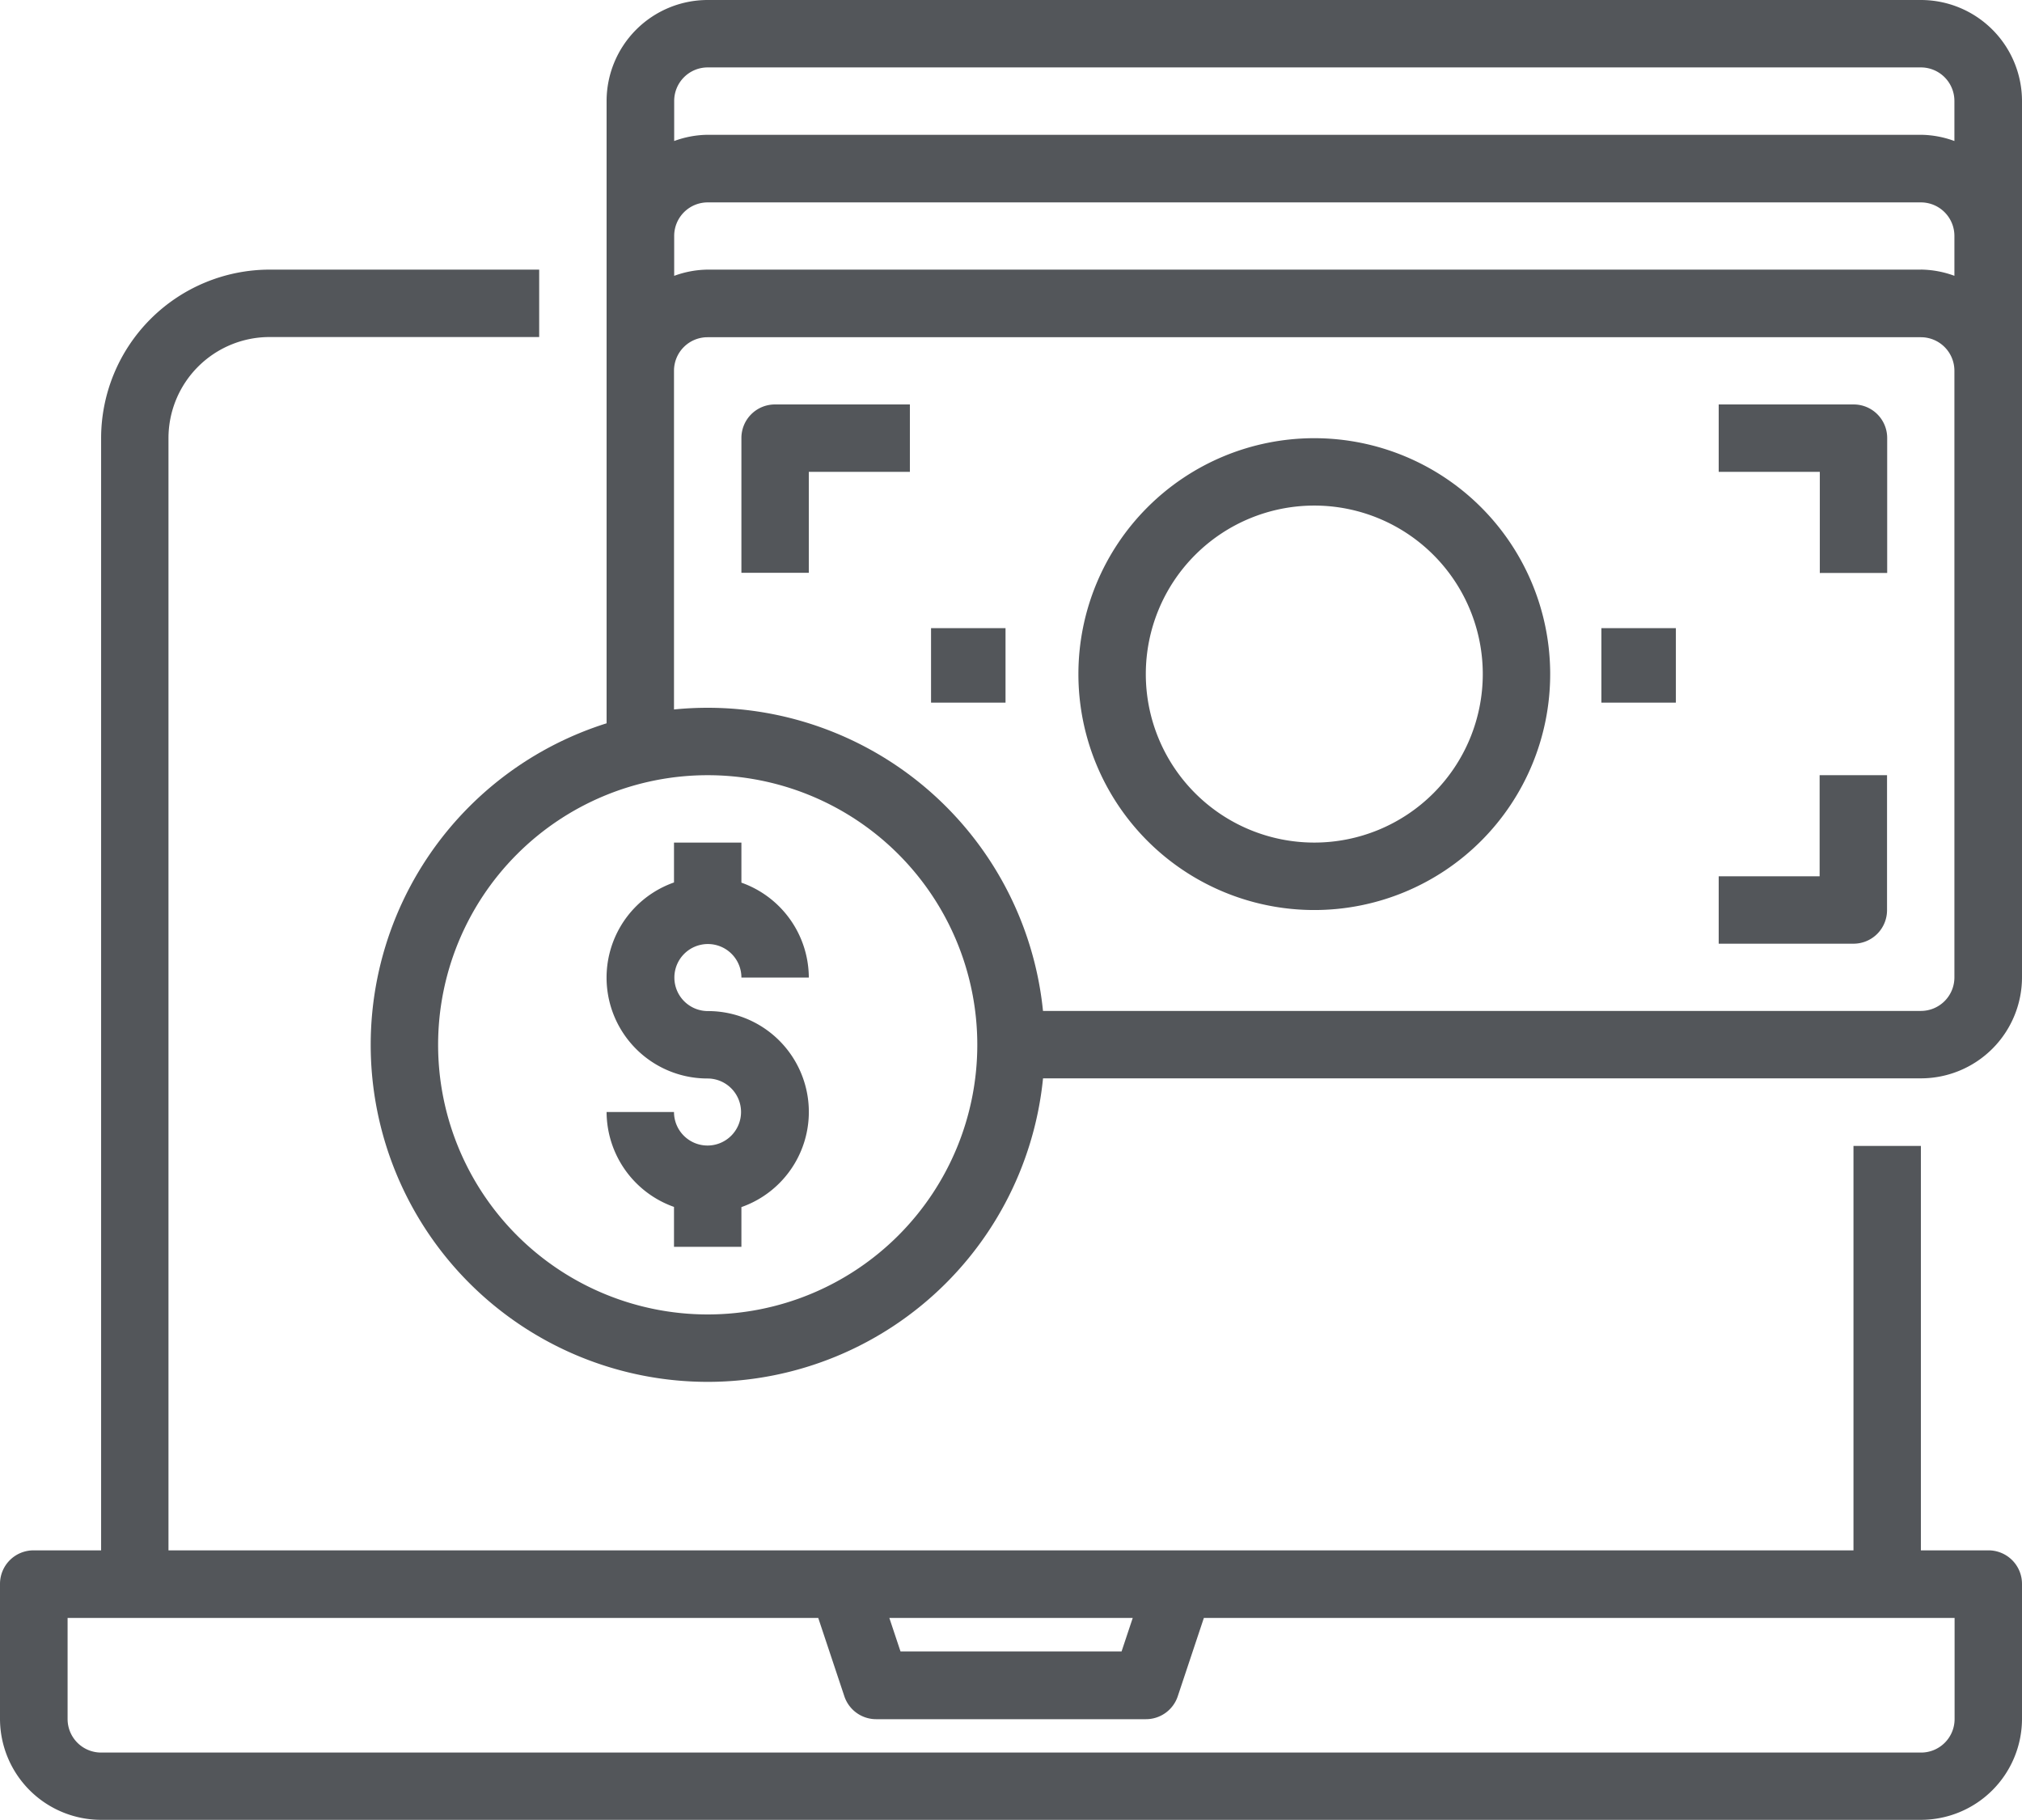
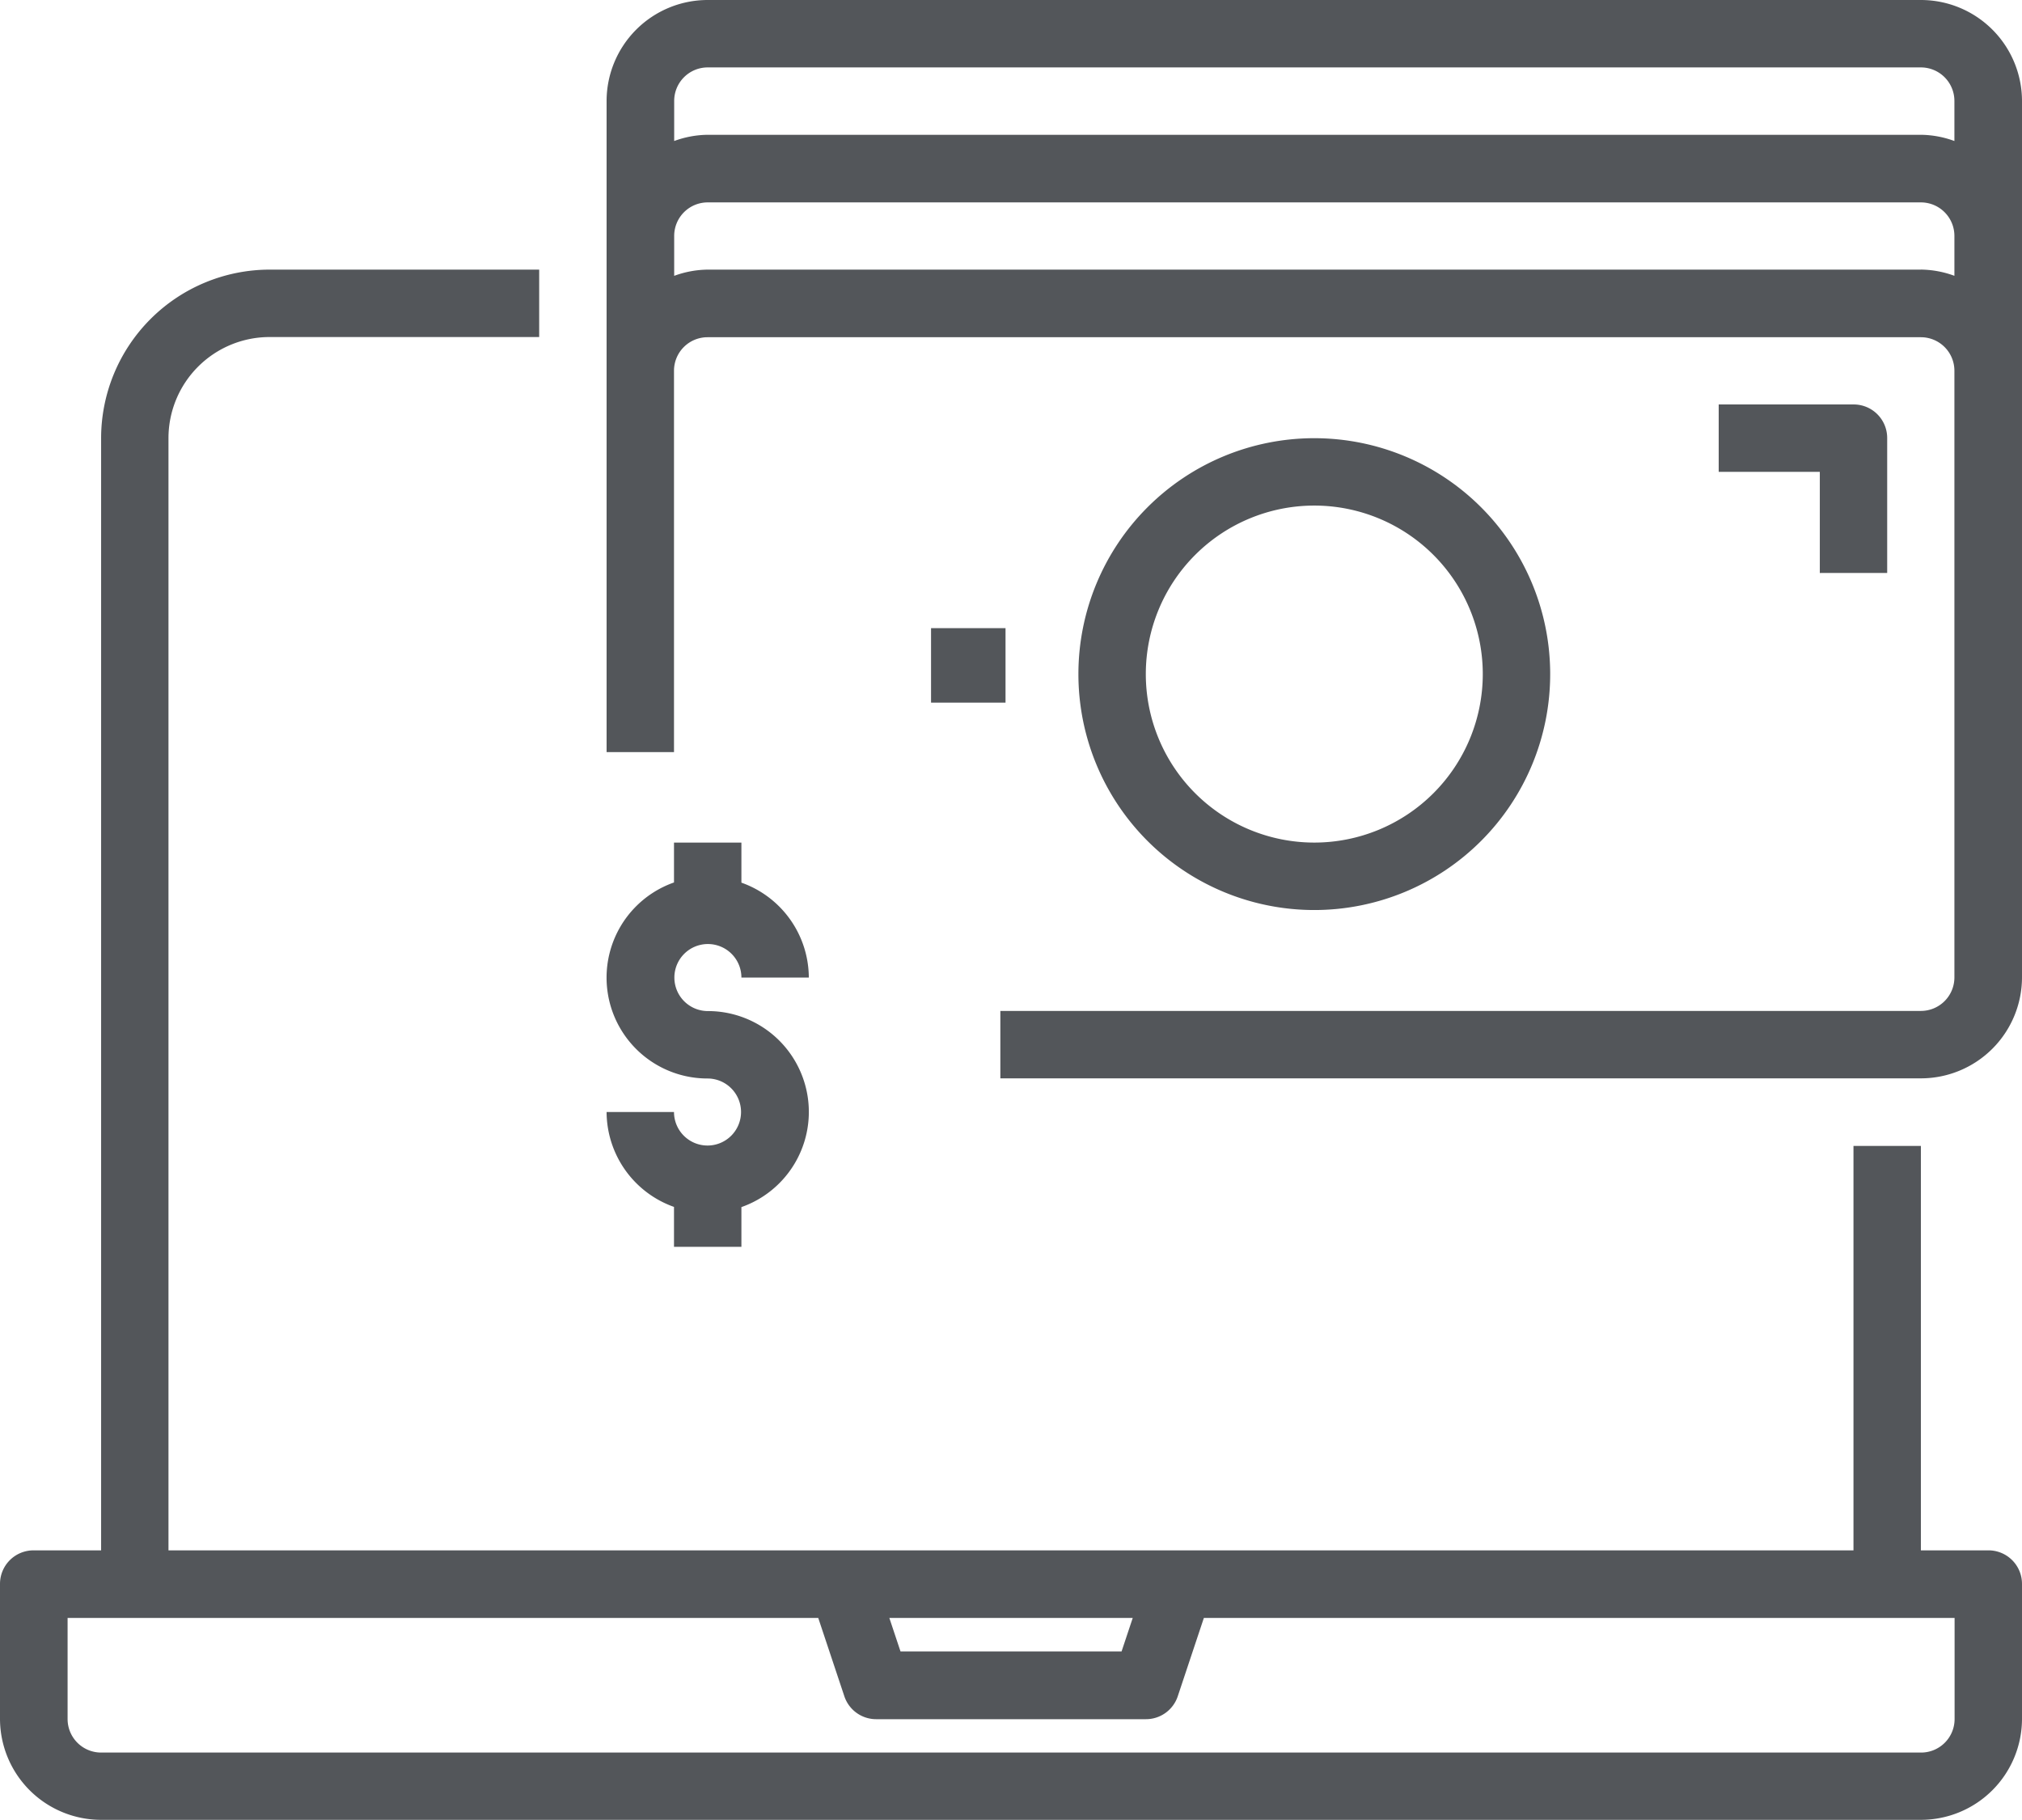
<svg xmlns="http://www.w3.org/2000/svg" width="54.294" height="48.865" viewBox="0 0 54.294 48.865">
  <g id="Group_176258" data-name="Group 176258" transform="translate(-480 -2271.135)">
    <g id="noun-online-payment-3471623" transform="translate(478 2266.135)">
      <g id="Online_Payment" data-name="Online Payment" transform="translate(2 5)">
        <path id="Path_22569" data-name="Path 22569" d="M55.389,47.386h-1.81V36.527h-1.81V47.386H6.524V17.524A2.715,2.715,0,0,1,9.239,14.81h7.239V13H9.239a4.53,4.53,0,0,0-4.524,4.524V47.386H2.9a.9.9,0,0,0-.9.9v3.62a2.715,2.715,0,0,0,2.715,2.715H53.579a2.715,2.715,0,0,0,2.715-2.715v-3.62A.9.9,0,0,0,55.389,47.386ZM32.416,49.2l-.3.9H26.18l-.3-.9Zm22.068,2.715a.9.9,0,0,1-.9.9H4.715a.9.9,0,0,1-.9-.9V49.2H23.971l.7,2.1a.9.9,0,0,0,.858.619h7.239a.9.9,0,0,0,.858-.619l.7-2.1H54.484Z" transform="translate(-2 -5.761)" fill="#53565a" />
-         <path id="Path_22570" data-name="Path 22570" d="M40.334,30.669A6.334,6.334,0,1,0,34,24.334,6.334,6.334,0,0,0,40.334,30.669Zm0-10.859a4.524,4.524,0,1,1-4.524,4.524,4.524,4.524,0,0,1,4.524-4.524Z" transform="translate(-5.043 -6.236)" fill="#53565a" />
+         <path id="Path_22570" data-name="Path 22570" d="M40.334,30.669A6.334,6.334,0,1,0,34,24.334,6.334,6.334,0,0,0,40.334,30.669m0-10.859a4.524,4.524,0,1,1-4.524,4.524,4.524,4.524,0,0,1,4.524-4.524Z" transform="translate(-5.043 -6.236)" fill="#53565a" />
        <path id="Path_22571" data-name="Path 22571" d="M55.291,5H22.715A2.715,2.715,0,0,0,20,7.715V25.193h1.81V14.954a.9.9,0,0,1,.9-.9H55.291a.9.9,0,0,1,.9.9V31.242a.9.9,0,0,1-.9.9H30.573v1.81H55.291a2.715,2.715,0,0,0,2.715-2.715V7.715A2.715,2.715,0,0,0,55.291,5ZM22.715,6.81H55.291a.9.9,0,0,1,.9.9V8.786a2.684,2.684,0,0,0-.9-.167H22.715a2.684,2.684,0,0,0-.9.167V7.715A.9.9,0,0,1,22.715,6.81Zm32.576,5.429H22.715a2.684,2.684,0,0,0-.9.167V11.334a.9.9,0,0,1,.9-.9H55.291a.9.9,0,0,1,.9.9v1.071a2.684,2.684,0,0,0-.9-.167Z" transform="translate(-3.712 -5)" fill="#53565a" />
-         <path id="Path_22572" data-name="Path 22572" d="M28.524,18.81V17H24.9a.9.9,0,0,0-.9.9v3.62h1.81V18.81Z" transform="translate(-4.092 -6.141)" fill="#53565a" />
        <path id="Path_22573" data-name="Path 22573" d="M57.524,21.524V17.9a.9.9,0,0,0-.9-.9H53v1.81h2.715v2.715Z" transform="translate(-6.85 -6.141)" fill="#53565a" />
-         <path id="Path_22574" data-name="Path 22574" d="M53,32.524h3.62a.9.9,0,0,0,.9-.9V28h-1.81v2.715H53Z" transform="translate(-6.85 -7.187)" fill="#53565a" />
-         <rect id="Rectangle_151402" data-name="Rectangle 151402" width="2" height="2" transform="translate(43 16.865)" fill="#53565a" />
        <rect id="Rectangle_151403" data-name="Rectangle 151403" width="2" height="2" transform="translate(25 16.865)" fill="#53565a" />
-         <path id="Path_22575" data-name="Path 22575" d="M13,35.049A9.049,9.049,0,1,0,22.049,26,9.049,9.049,0,0,0,13,35.049Zm16.288,0a7.239,7.239,0,1,1-7.239-7.239,7.239,7.239,0,0,1,7.239,7.239Z" transform="translate(-3.046 -6.997)" fill="#53565a" />
        <path id="Path_22576" data-name="Path 22576" d="M21.81,30v1.071a2.708,2.708,0,0,0,.9,5.263.9.9,0,1,1-.9.9H20a2.715,2.715,0,0,0,1.81,2.548v1.071h1.81V39.787a2.708,2.708,0,0,0-.9-5.263.9.9,0,1,1,.9-.9h1.81a2.715,2.715,0,0,0-1.81-2.548V30Z" transform="translate(-3.712 -7.378)" fill="#53565a" />
      </g>
    </g>
  </g>
</svg>